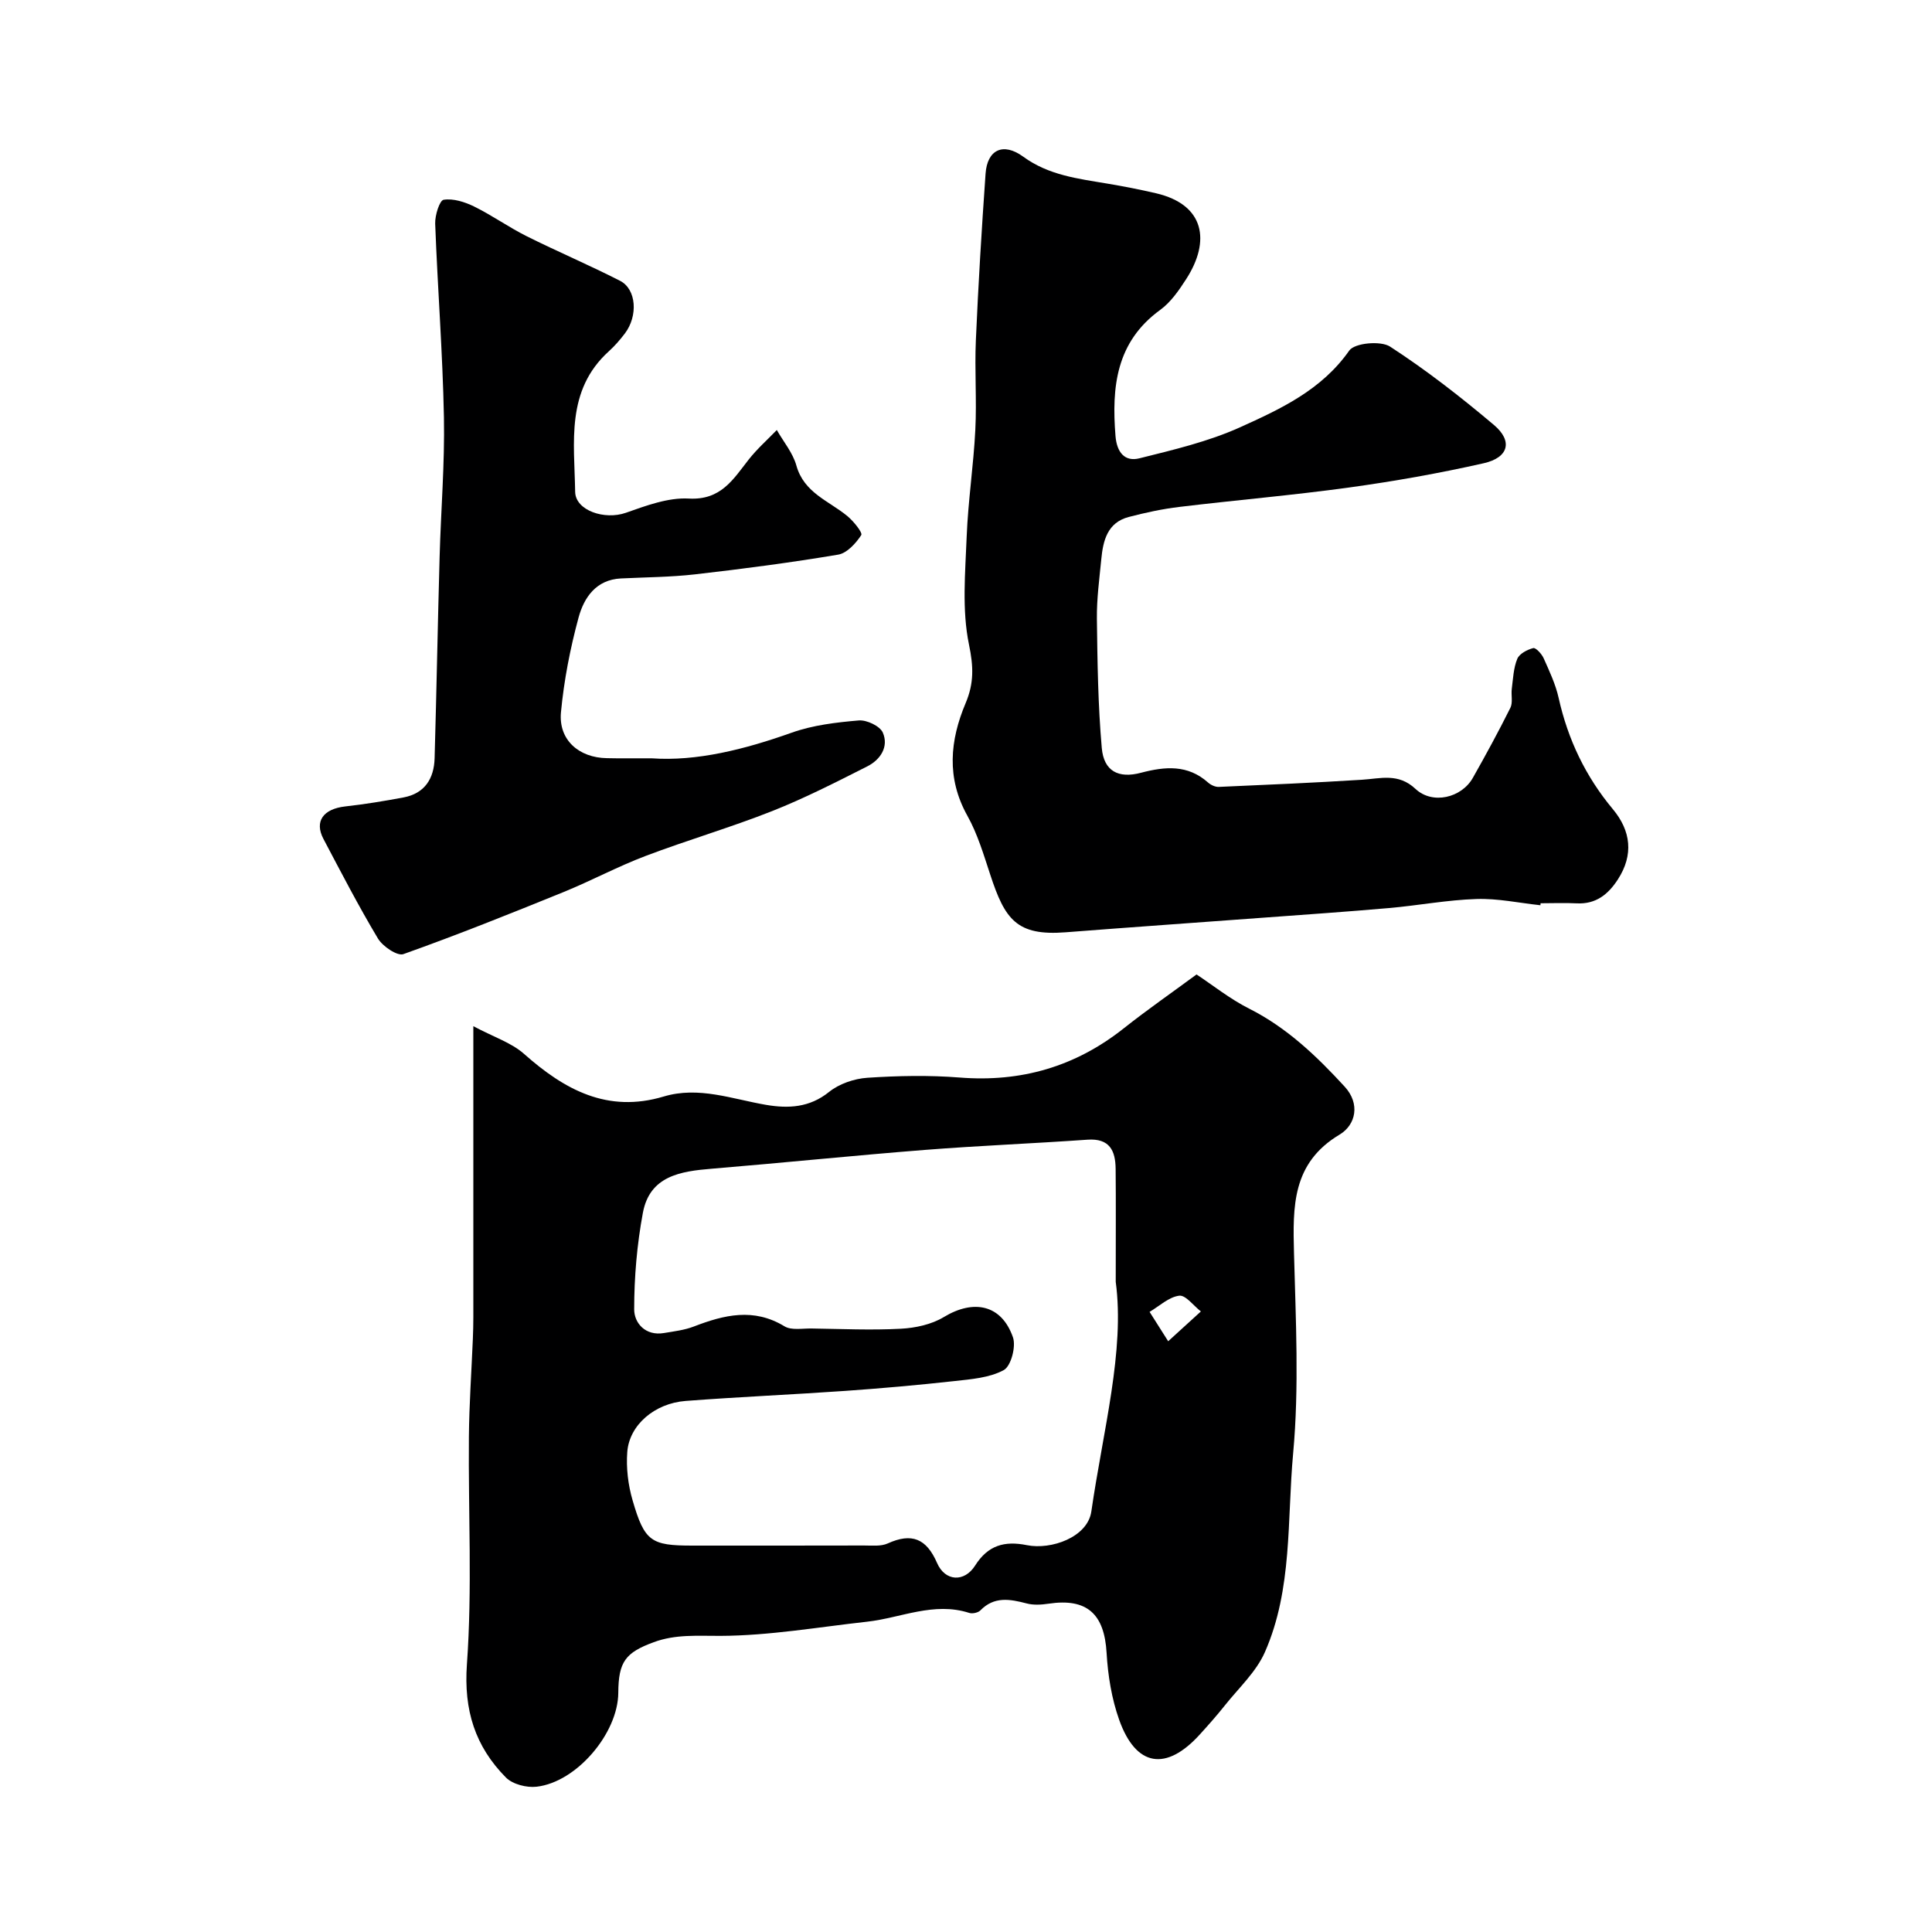
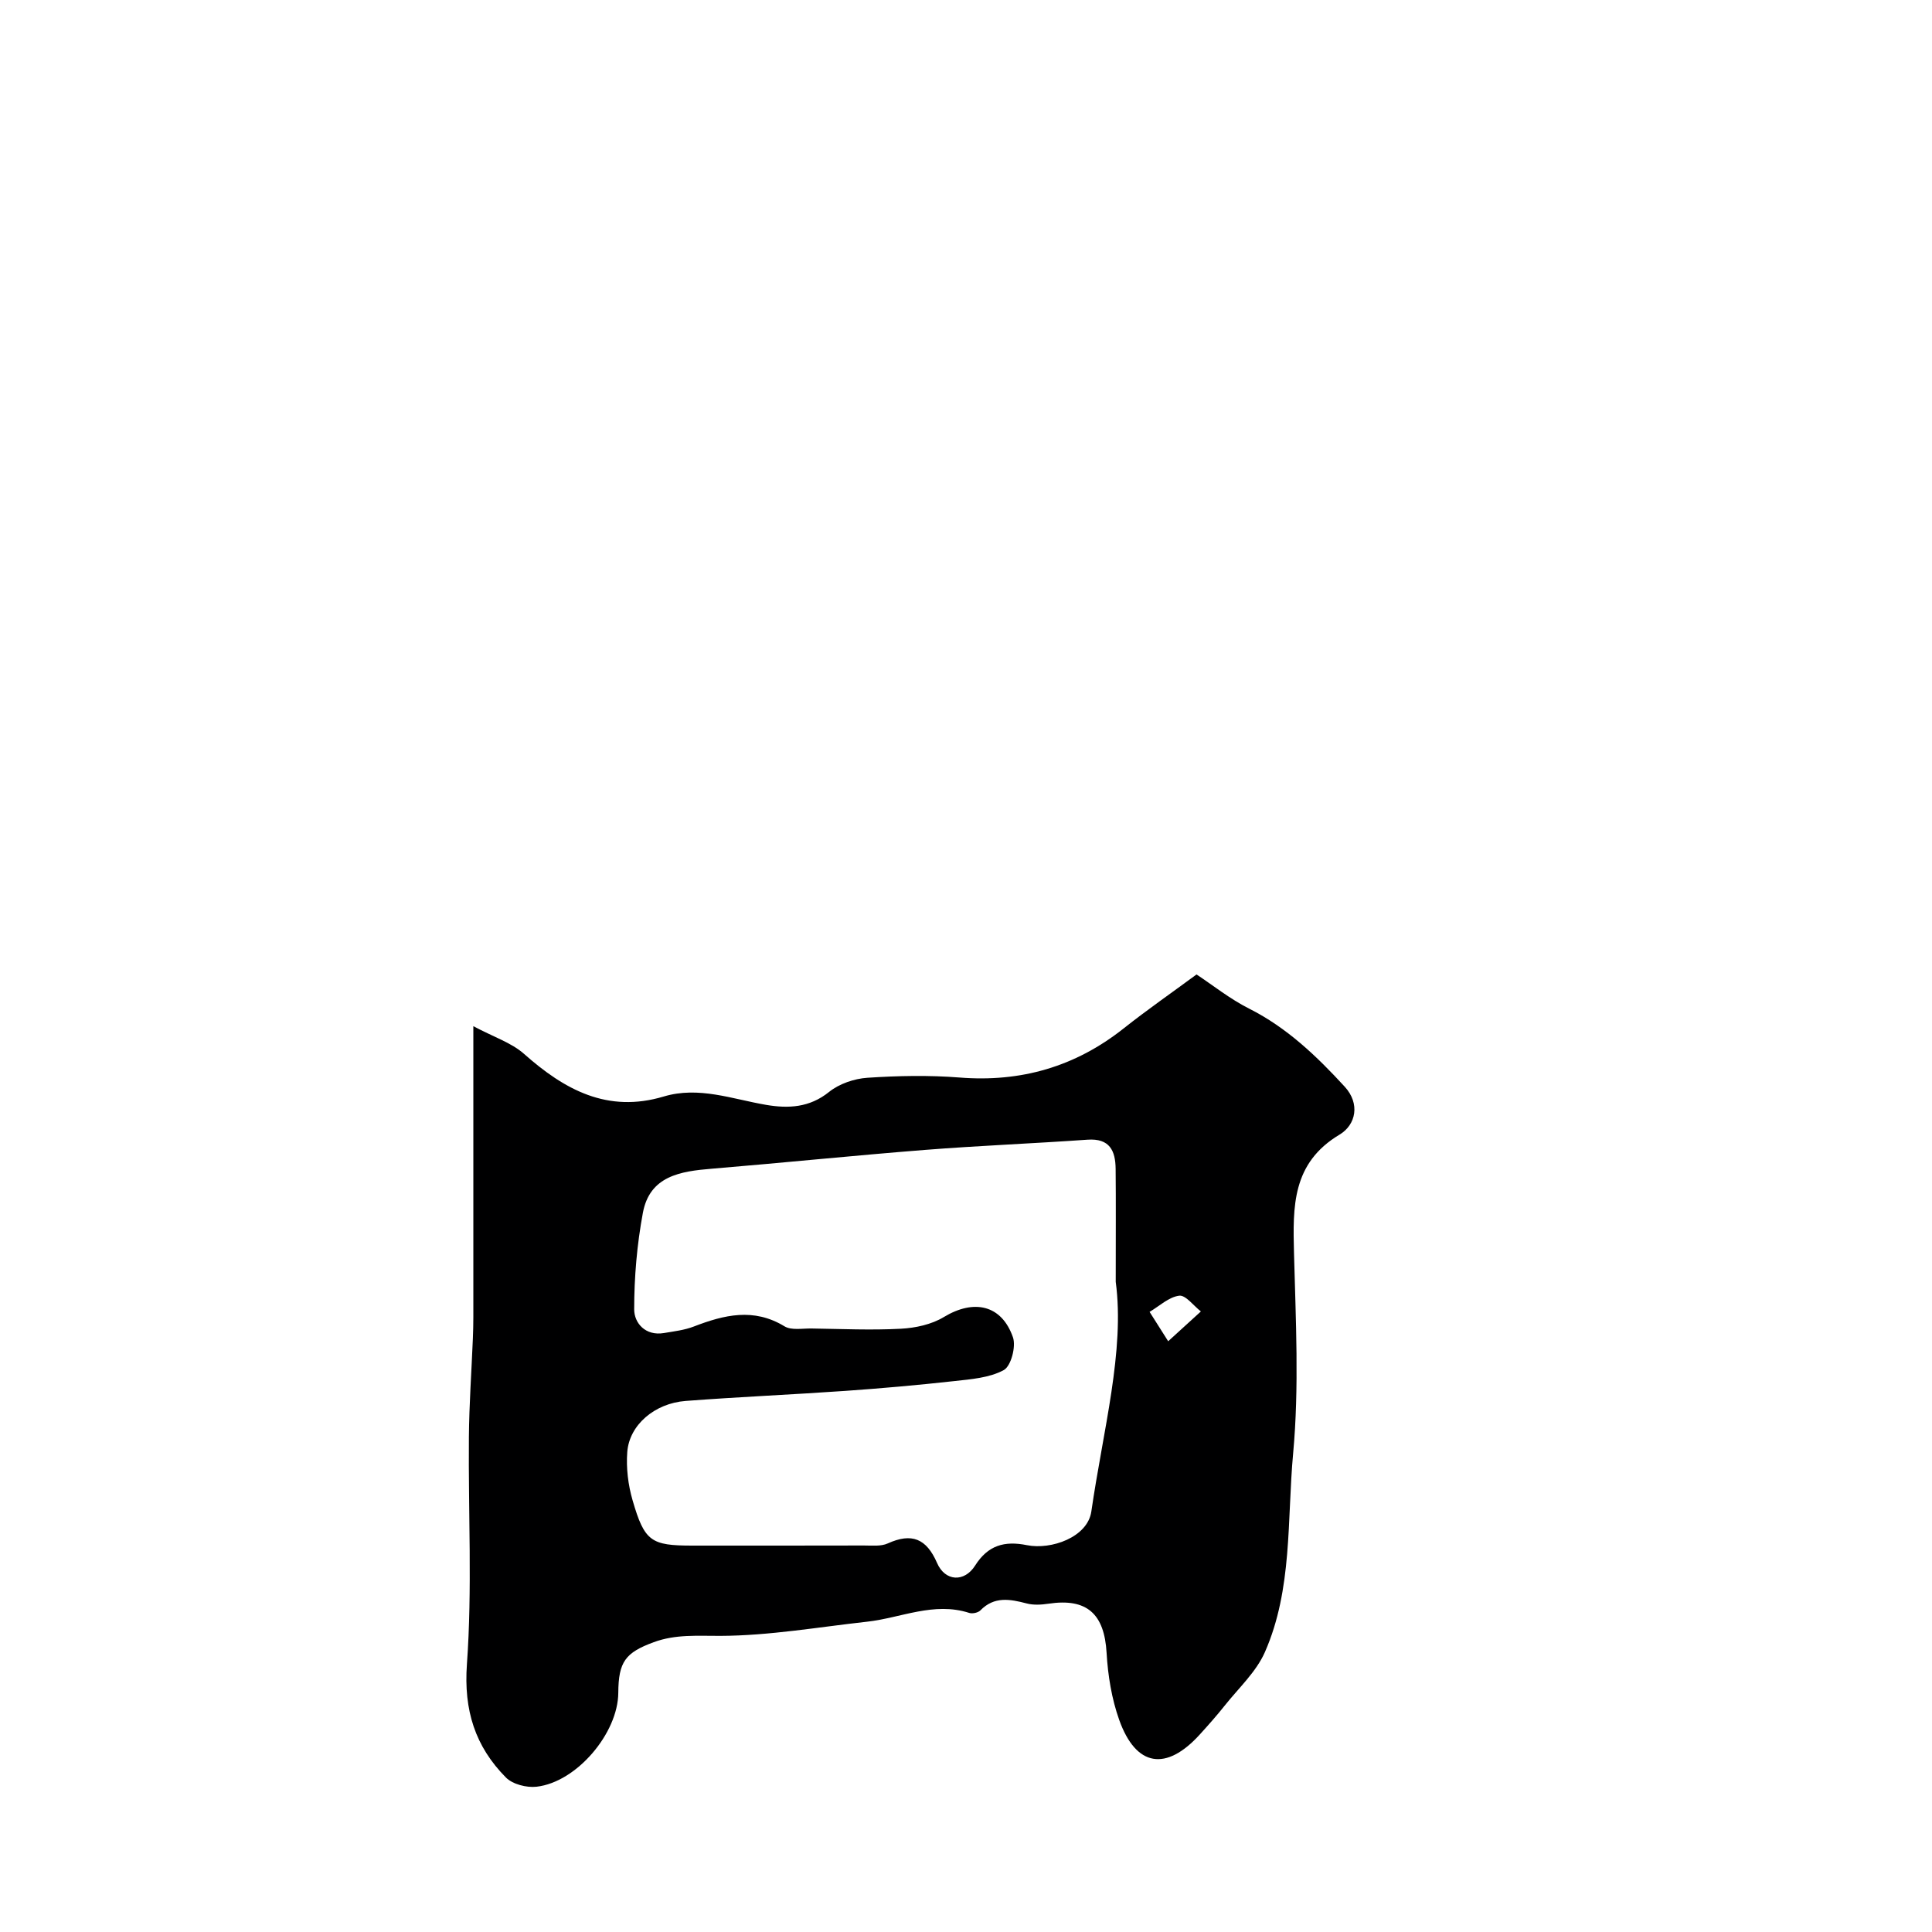
<svg xmlns="http://www.w3.org/2000/svg" enable-background="new 0 0 400 400" viewBox="0 0 400 400">
  <g fill="#000001">
-     <path d="m98 212.46c4.26 2.27 7.88 3.42 10.48 5.72 8.39 7.44 17.28 12.33 28.94 8.84 7.25-2.17 14.16.53 21.19 1.73 4.59.78 8.98.59 13.03-2.67 2.11-1.7 5.22-2.76 7.95-2.94 6.34-.42 12.75-.55 19.08-.05 12.72 1.01 23.96-2.24 33.96-10.16 4.87-3.86 9.99-7.41 15.1-11.18 3.31 2.18 6.89 5.06 10.9 7.08 7.83 3.95 13.99 9.85 19.79 16.17 3.2 3.49 2.34 7.86-1.08 9.91-9.87 5.9-9.68 14.91-9.43 24.55.36 13.82 1.08 27.75-.18 41.46-1.27 13.76-.1 28.07-5.84 41.12-1.81 4.12-5.44 7.45-8.32 11.08-1.63 2.05-3.37 4.01-5.13 5.95-6.99 7.72-13.24 6.76-16.72-2.98-1.56-4.38-2.34-9.19-2.61-13.86-.46-8.1-4.07-11.4-12.03-10.2-1.49.22-3.12.32-4.54-.06-3.45-.9-6.69-1.5-9.56 1.44-.47.48-1.64.74-2.3.53-7.34-2.37-14.15 1.04-21.19 1.82-10.11 1.12-20.22 2.89-30.34 2.93-4.75.02-9.26-.37-13.81 1.31-5.86 2.16-7.29 4.05-7.33 10.47-.05 8.36-8.61 18.5-16.91 19.45-2.06.24-4.96-.5-6.35-1.9-6.37-6.44-8.76-13.91-8.08-23.45 1.12-15.62.27-31.38.41-47.08.06-6.77.54-13.54.82-20.31.06-1.5.1-2.99.1-4.49.01-17.66 0-35.32 0-52.99 0-1.81 0-3.62 0-7.24zm133 52.92c0-9.73.05-16.56-.02-23.39-.04-3.74-1.23-6.35-5.82-6.03-11.19.79-22.41 1.23-33.59 2.11-14.75 1.16-29.47 2.68-44.21 3.9-6.48.53-12.84 1.49-14.26 9.14-1.22 6.55-1.8 13.31-1.8 19.97 0 2.85 2.33 5.56 6.17 4.91 2.08-.35 4.24-.6 6.18-1.35 6.28-2.42 12.39-3.92 18.77-.04 1.43.87 3.7.42 5.59.45 6.17.09 12.36.38 18.51.05 3.02-.16 6.35-.88 8.89-2.42 6.2-3.75 11.95-2.57 14.31 4.19.67 1.91-.4 5.97-1.9 6.79-2.96 1.61-6.75 1.89-10.25 2.28-7.51.83-15.04 1.5-22.58 2.03-11.01.77-22.04 1.24-33.04 2.08-6.42.49-11.66 4.98-12.08 10.57-.25 3.3.17 6.81 1.1 10 2.47 8.53 3.84 9.38 12.35 9.38 11.86 0 23.72.01 35.58-.02 1.65 0 3.49.21 4.9-.43 4.96-2.25 8.01-1.02 10.21 4.05 1.66 3.83 5.65 4.05 7.88.53 2.65-4.19 6.06-5.16 10.72-4.22 5.01 1.01 12.57-1.63 13.34-6.98 2.42-16.75 6.96-33.27 5.05-47.55zm10.86 12.31c2.93-2.67 4.85-4.42 6.77-6.17-1.51-1.17-3.15-3.43-4.49-3.26-2.15.27-4.1 2.15-6.13 3.35 1.07 1.68 2.12 3.35 3.85 6.08z" />
-     <path d="m318.93 187.42c-4.42-.47-8.85-1.44-13.25-1.29-6.04.19-12.03 1.34-18.07 1.87-8.69.76-17.39 1.36-26.09 2-13.63 1.01-27.26 1.96-40.88 3.02-10.16.79-12.58-2.67-15.61-11.9-1.37-4.15-2.63-8.44-4.74-12.22-4.38-7.85-3.62-15.61-.36-23.34 1.74-4.12 1.63-7.57.69-12.1-1.49-7.19-.77-14.9-.48-22.37.29-7.38 1.42-14.73 1.79-22.11.31-6.15-.16-12.33.11-18.49.5-11.52 1.2-23.03 2.01-34.53.35-4.98 3.65-6.55 7.8-3.52 5.28 3.86 11.36 4.55 17.45 5.58 3.36.56 6.71 1.22 10.03 1.99 10.13 2.36 11.32 9.93 6.26 17.77-1.5 2.33-3.19 4.79-5.38 6.38-9.16 6.65-10.07 15.98-9.26 26.1.27 3.33 1.86 5.4 4.95 4.63 7.04-1.76 14.24-3.45 20.81-6.41 8.42-3.8 16.92-7.74 22.64-15.9 1.11-1.58 6.51-2.08 8.45-.82 7.52 4.88 14.65 10.44 21.51 16.23 3.94 3.33 3.05 6.75-2.13 7.92-9.19 2.08-18.51 3.73-27.85 5.02-11.68 1.61-23.44 2.61-35.15 4.02-3.52.42-7.03 1.18-10.47 2.08-4.43 1.15-5.33 4.88-5.7 8.75-.4 4.11-.96 8.23-.91 12.34.11 8.92.23 17.86 1.01 26.73.42 4.8 3.43 6.39 8.13 5.14 4.98-1.31 9.67-1.72 13.87 2.02.57.51 1.49.94 2.22.91 9.88-.43 19.76-.86 29.63-1.48 3.88-.24 7.53-1.45 11.1 1.89 3.53 3.31 9.54 1.86 11.88-2.29 2.7-4.77 5.32-9.59 7.77-14.5.54-1.09.12-2.63.29-3.94.27-2.09.35-4.3 1.14-6.2.44-1.06 2.06-1.9 3.3-2.22.53-.13 1.76 1.21 2.16 2.11 1.19 2.67 2.47 5.38 3.1 8.21 1.92 8.61 5.57 16.25 11.24 23.05 3.71 4.45 4.33 9.43 1.02 14.53-1.99 3.08-4.54 5.15-8.5 4.95-2.49-.13-5-.02-7.5-.02 0 .13-.01.27-.03.41z" />
-     <path d="m134.91 157c9.27.66 19.18-1.81 29.01-5.31 4.38-1.56 9.21-2.13 13.88-2.53 1.64-.14 4.39 1.16 4.98 2.52 1.27 2.93-.5 5.61-3.2 6.98-6.49 3.28-13 6.61-19.75 9.28-8.61 3.4-17.53 6-26.18 9.28-5.78 2.19-11.27 5.15-17 7.48-10.97 4.46-21.98 8.87-33.13 12.84-1.26.45-4.29-1.6-5.27-3.23-4.02-6.71-7.62-13.68-11.28-20.61-1.93-3.66-.04-6.23 4.53-6.74 4.04-.45 8.05-1.11 12.05-1.86 4.4-.83 6.31-3.91 6.43-8.11.4-13.93.65-27.86 1.04-41.79.27-9.6 1.07-19.21.89-28.8-.26-13.37-1.31-26.73-1.81-40.1-.06-1.71.91-4.81 1.75-4.94 2-.31 4.38.45 6.3 1.39 3.72 1.83 7.15 4.28 10.86 6.14 6.4 3.2 13 5.99 19.37 9.25 3.4 1.74 3.75 7.27.98 10.92-1 1.31-2.1 2.58-3.32 3.68-8.94 8.12-7.12 18.83-6.96 29.08.06 3.88 6.1 5.89 10.49 4.35 4.21-1.48 8.75-3.19 13.05-2.95 6.65.37 9.17-3.97 12.4-8.09 1.73-2.2 3.86-4.08 5.81-6.1 1.39 2.44 3.32 4.73 4.05 7.35 1.58 5.67 6.71 7.3 10.55 10.46 1.28 1.06 3.21 3.44 2.88 3.95-1.11 1.7-2.95 3.73-4.77 4.04-9.83 1.65-19.72 2.95-29.62 4.08-5.08.58-10.23.6-15.35.85-5.17.25-7.66 3.97-8.78 8.08-1.74 6.41-3.03 13.03-3.65 19.64-.53 5.7 3.7 9.41 9.53 9.49 2.66.06 5.33.03 9.24.03z" />
+     <path d="m98 212.46c4.26 2.27 7.88 3.42 10.48 5.72 8.39 7.44 17.28 12.33 28.94 8.84 7.25-2.17 14.16.53 21.19 1.73 4.59.78 8.98.59 13.03-2.67 2.11-1.7 5.22-2.76 7.95-2.94 6.34-.42 12.75-.55 19.08-.05 12.72 1.01 23.96-2.24 33.96-10.16 4.87-3.86 9.99-7.41 15.1-11.18 3.31 2.18 6.89 5.06 10.9 7.08 7.83 3.95 13.99 9.85 19.79 16.17 3.2 3.49 2.34 7.86-1.08 9.91-9.87 5.9-9.68 14.91-9.43 24.55.36 13.82 1.08 27.75-.18 41.46-1.27 13.76-.1 28.07-5.84 41.12-1.81 4.12-5.44 7.45-8.32 11.08-1.63 2.05-3.37 4.01-5.13 5.95-6.99 7.72-13.24 6.76-16.72-2.98-1.56-4.38-2.34-9.19-2.61-13.86-.46-8.1-4.07-11.4-12.03-10.2-1.49.22-3.12.32-4.54-.06-3.45-.9-6.69-1.5-9.56 1.44-.47.48-1.64.74-2.3.53-7.34-2.37-14.15 1.04-21.19 1.82-10.11 1.12-20.22 2.89-30.34 2.93-4.75.02-9.26-.37-13.81 1.31-5.86 2.16-7.29 4.05-7.33 10.47-.05 8.36-8.61 18.5-16.91 19.45-2.06.24-4.96-.5-6.35-1.9-6.37-6.44-8.76-13.91-8.08-23.45 1.12-15.62.27-31.38.41-47.08.06-6.77.54-13.54.82-20.31.06-1.5.1-2.99.1-4.49.01-17.66 0-35.32 0-52.99 0-1.81 0-3.62 0-7.24m133 52.92c0-9.73.05-16.56-.02-23.39-.04-3.74-1.23-6.35-5.82-6.03-11.19.79-22.41 1.23-33.59 2.11-14.75 1.16-29.47 2.68-44.21 3.9-6.48.53-12.84 1.49-14.26 9.14-1.22 6.55-1.8 13.31-1.8 19.97 0 2.85 2.33 5.56 6.17 4.91 2.08-.35 4.24-.6 6.18-1.35 6.28-2.42 12.39-3.92 18.77-.04 1.43.87 3.7.42 5.59.45 6.17.09 12.36.38 18.51.05 3.02-.16 6.35-.88 8.89-2.42 6.2-3.75 11.95-2.57 14.31 4.19.67 1.91-.4 5.97-1.9 6.79-2.96 1.61-6.75 1.89-10.25 2.28-7.51.83-15.04 1.5-22.58 2.03-11.01.77-22.04 1.24-33.04 2.08-6.42.49-11.66 4.98-12.08 10.57-.25 3.3.17 6.81 1.1 10 2.47 8.53 3.84 9.38 12.35 9.38 11.86 0 23.72.01 35.58-.02 1.65 0 3.49.21 4.9-.43 4.96-2.25 8.01-1.02 10.21 4.05 1.66 3.83 5.65 4.05 7.88.53 2.65-4.19 6.06-5.16 10.72-4.22 5.01 1.01 12.57-1.63 13.34-6.98 2.42-16.75 6.96-33.27 5.05-47.55zm10.86 12.31c2.93-2.67 4.85-4.42 6.77-6.17-1.51-1.17-3.15-3.43-4.49-3.26-2.15.27-4.1 2.15-6.13 3.35 1.07 1.68 2.12 3.35 3.85 6.08z" />
  </g>
</svg>